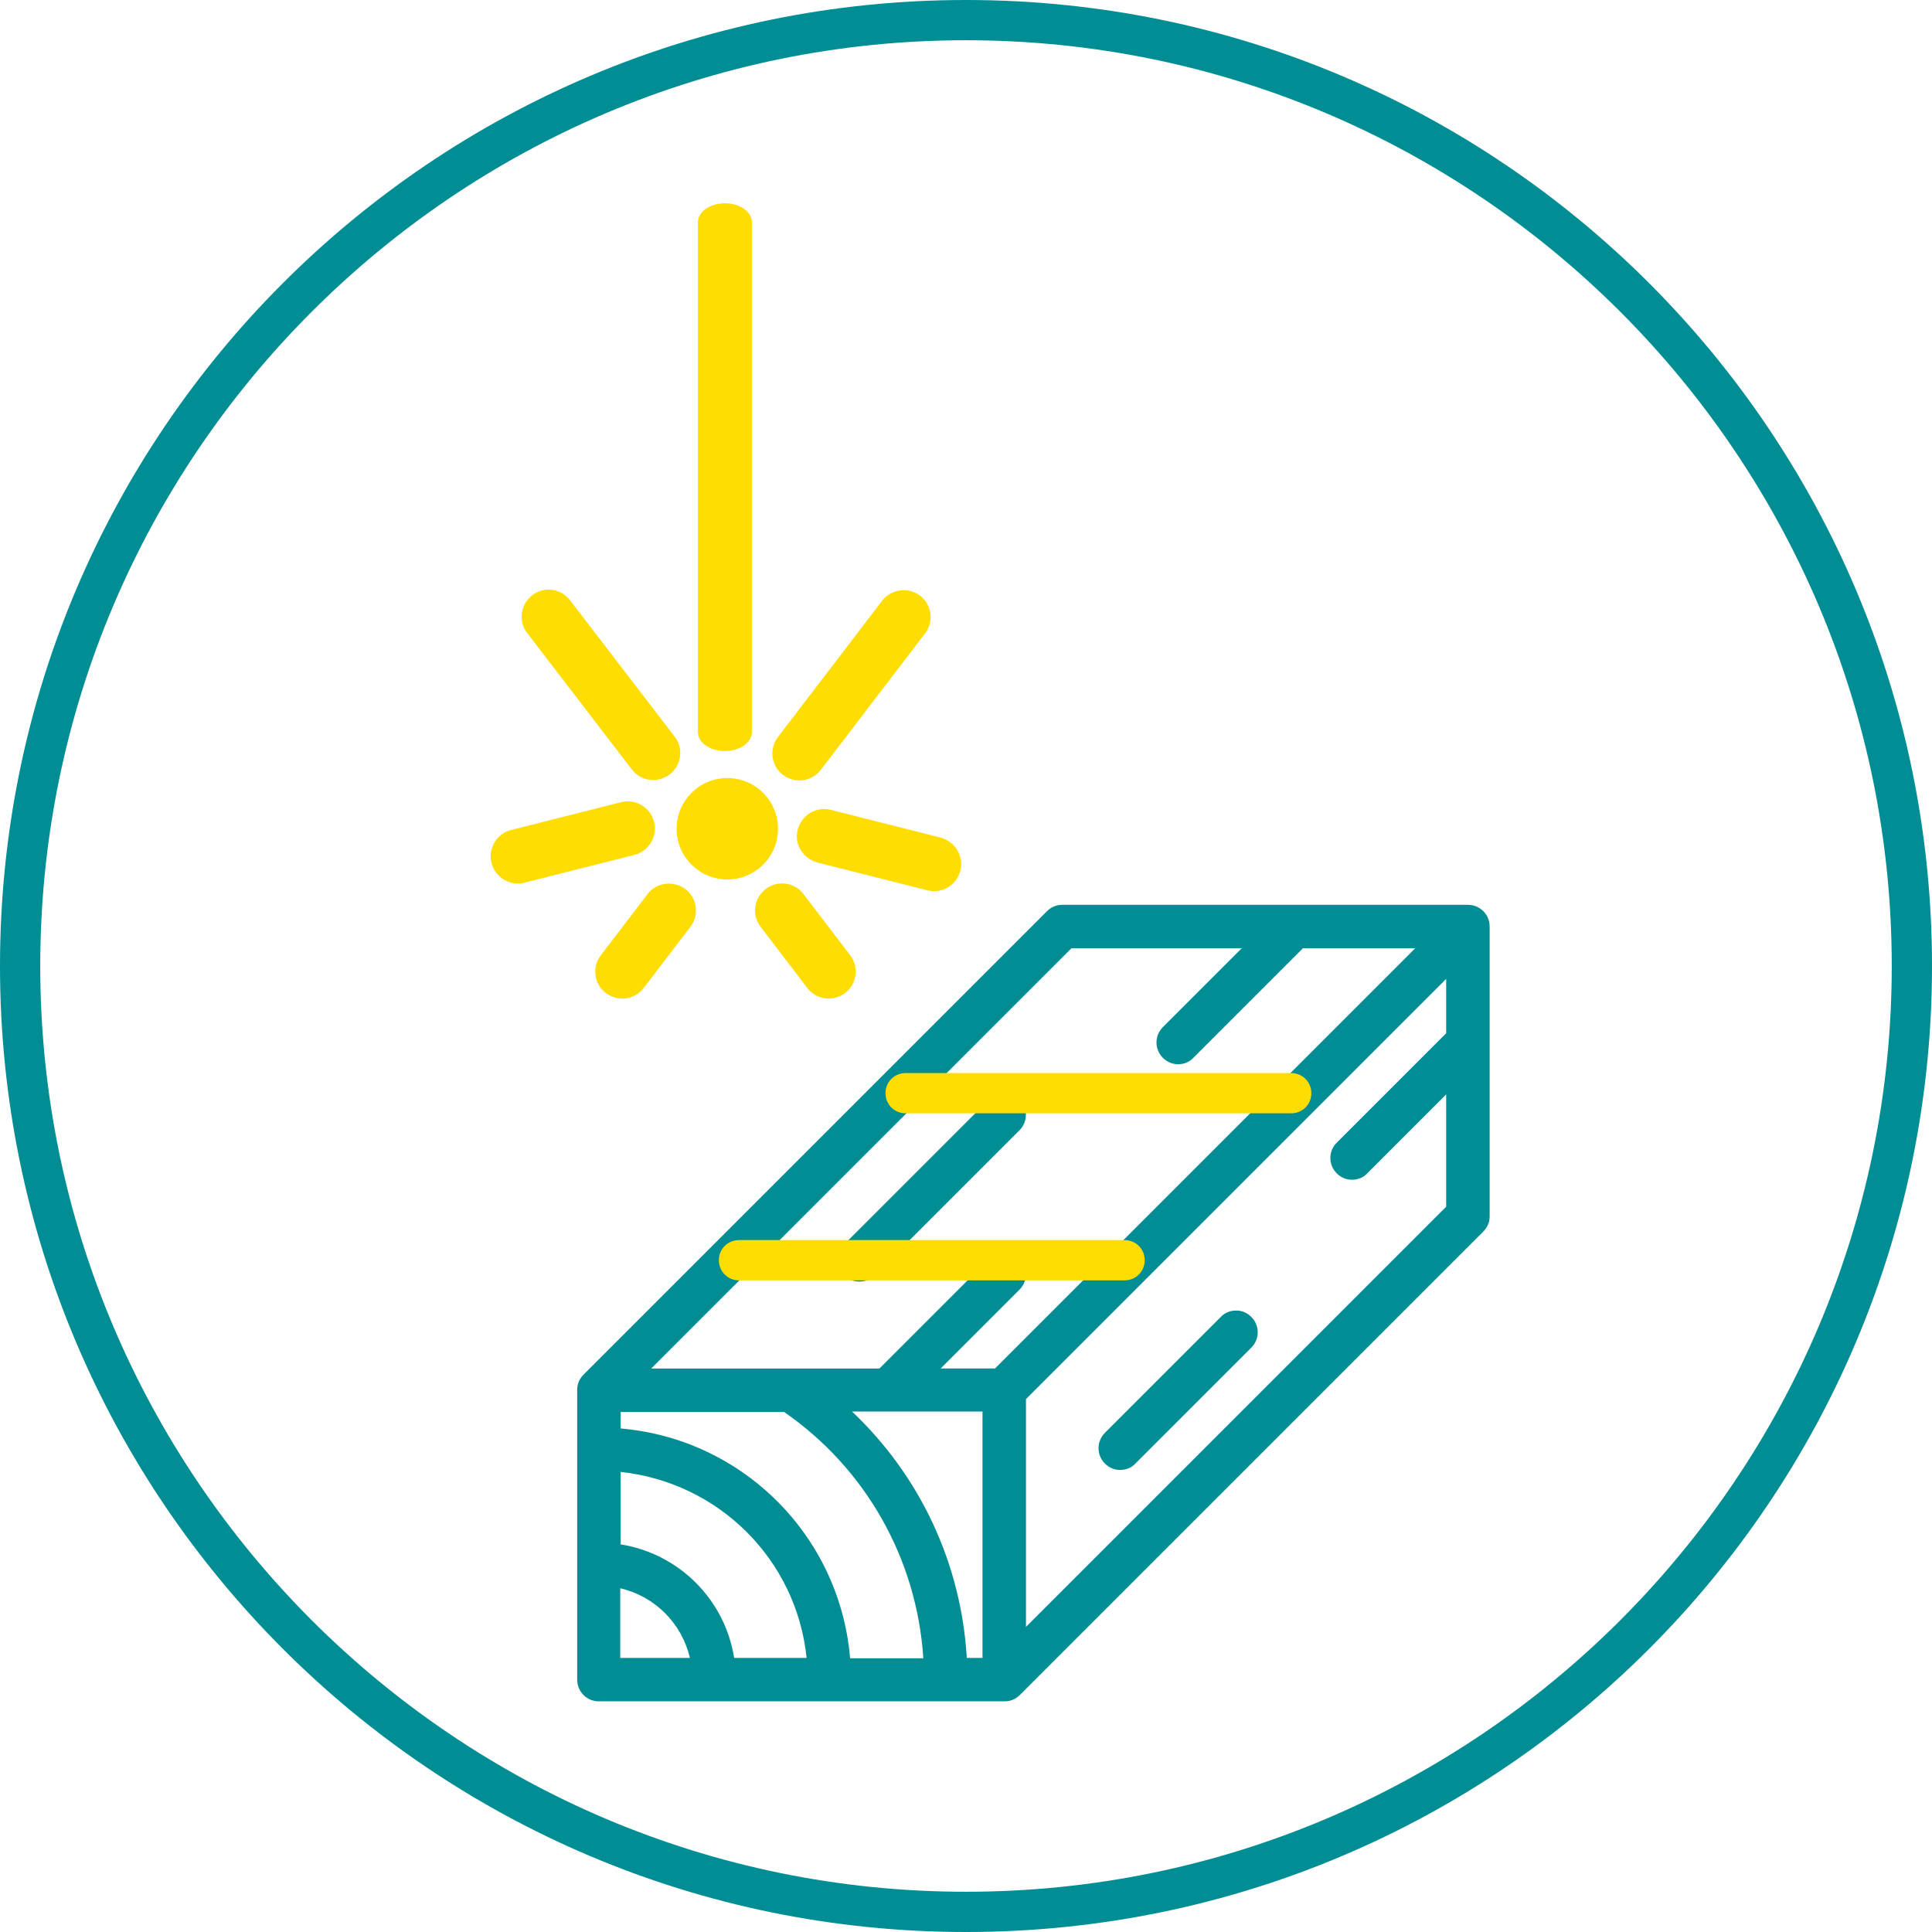
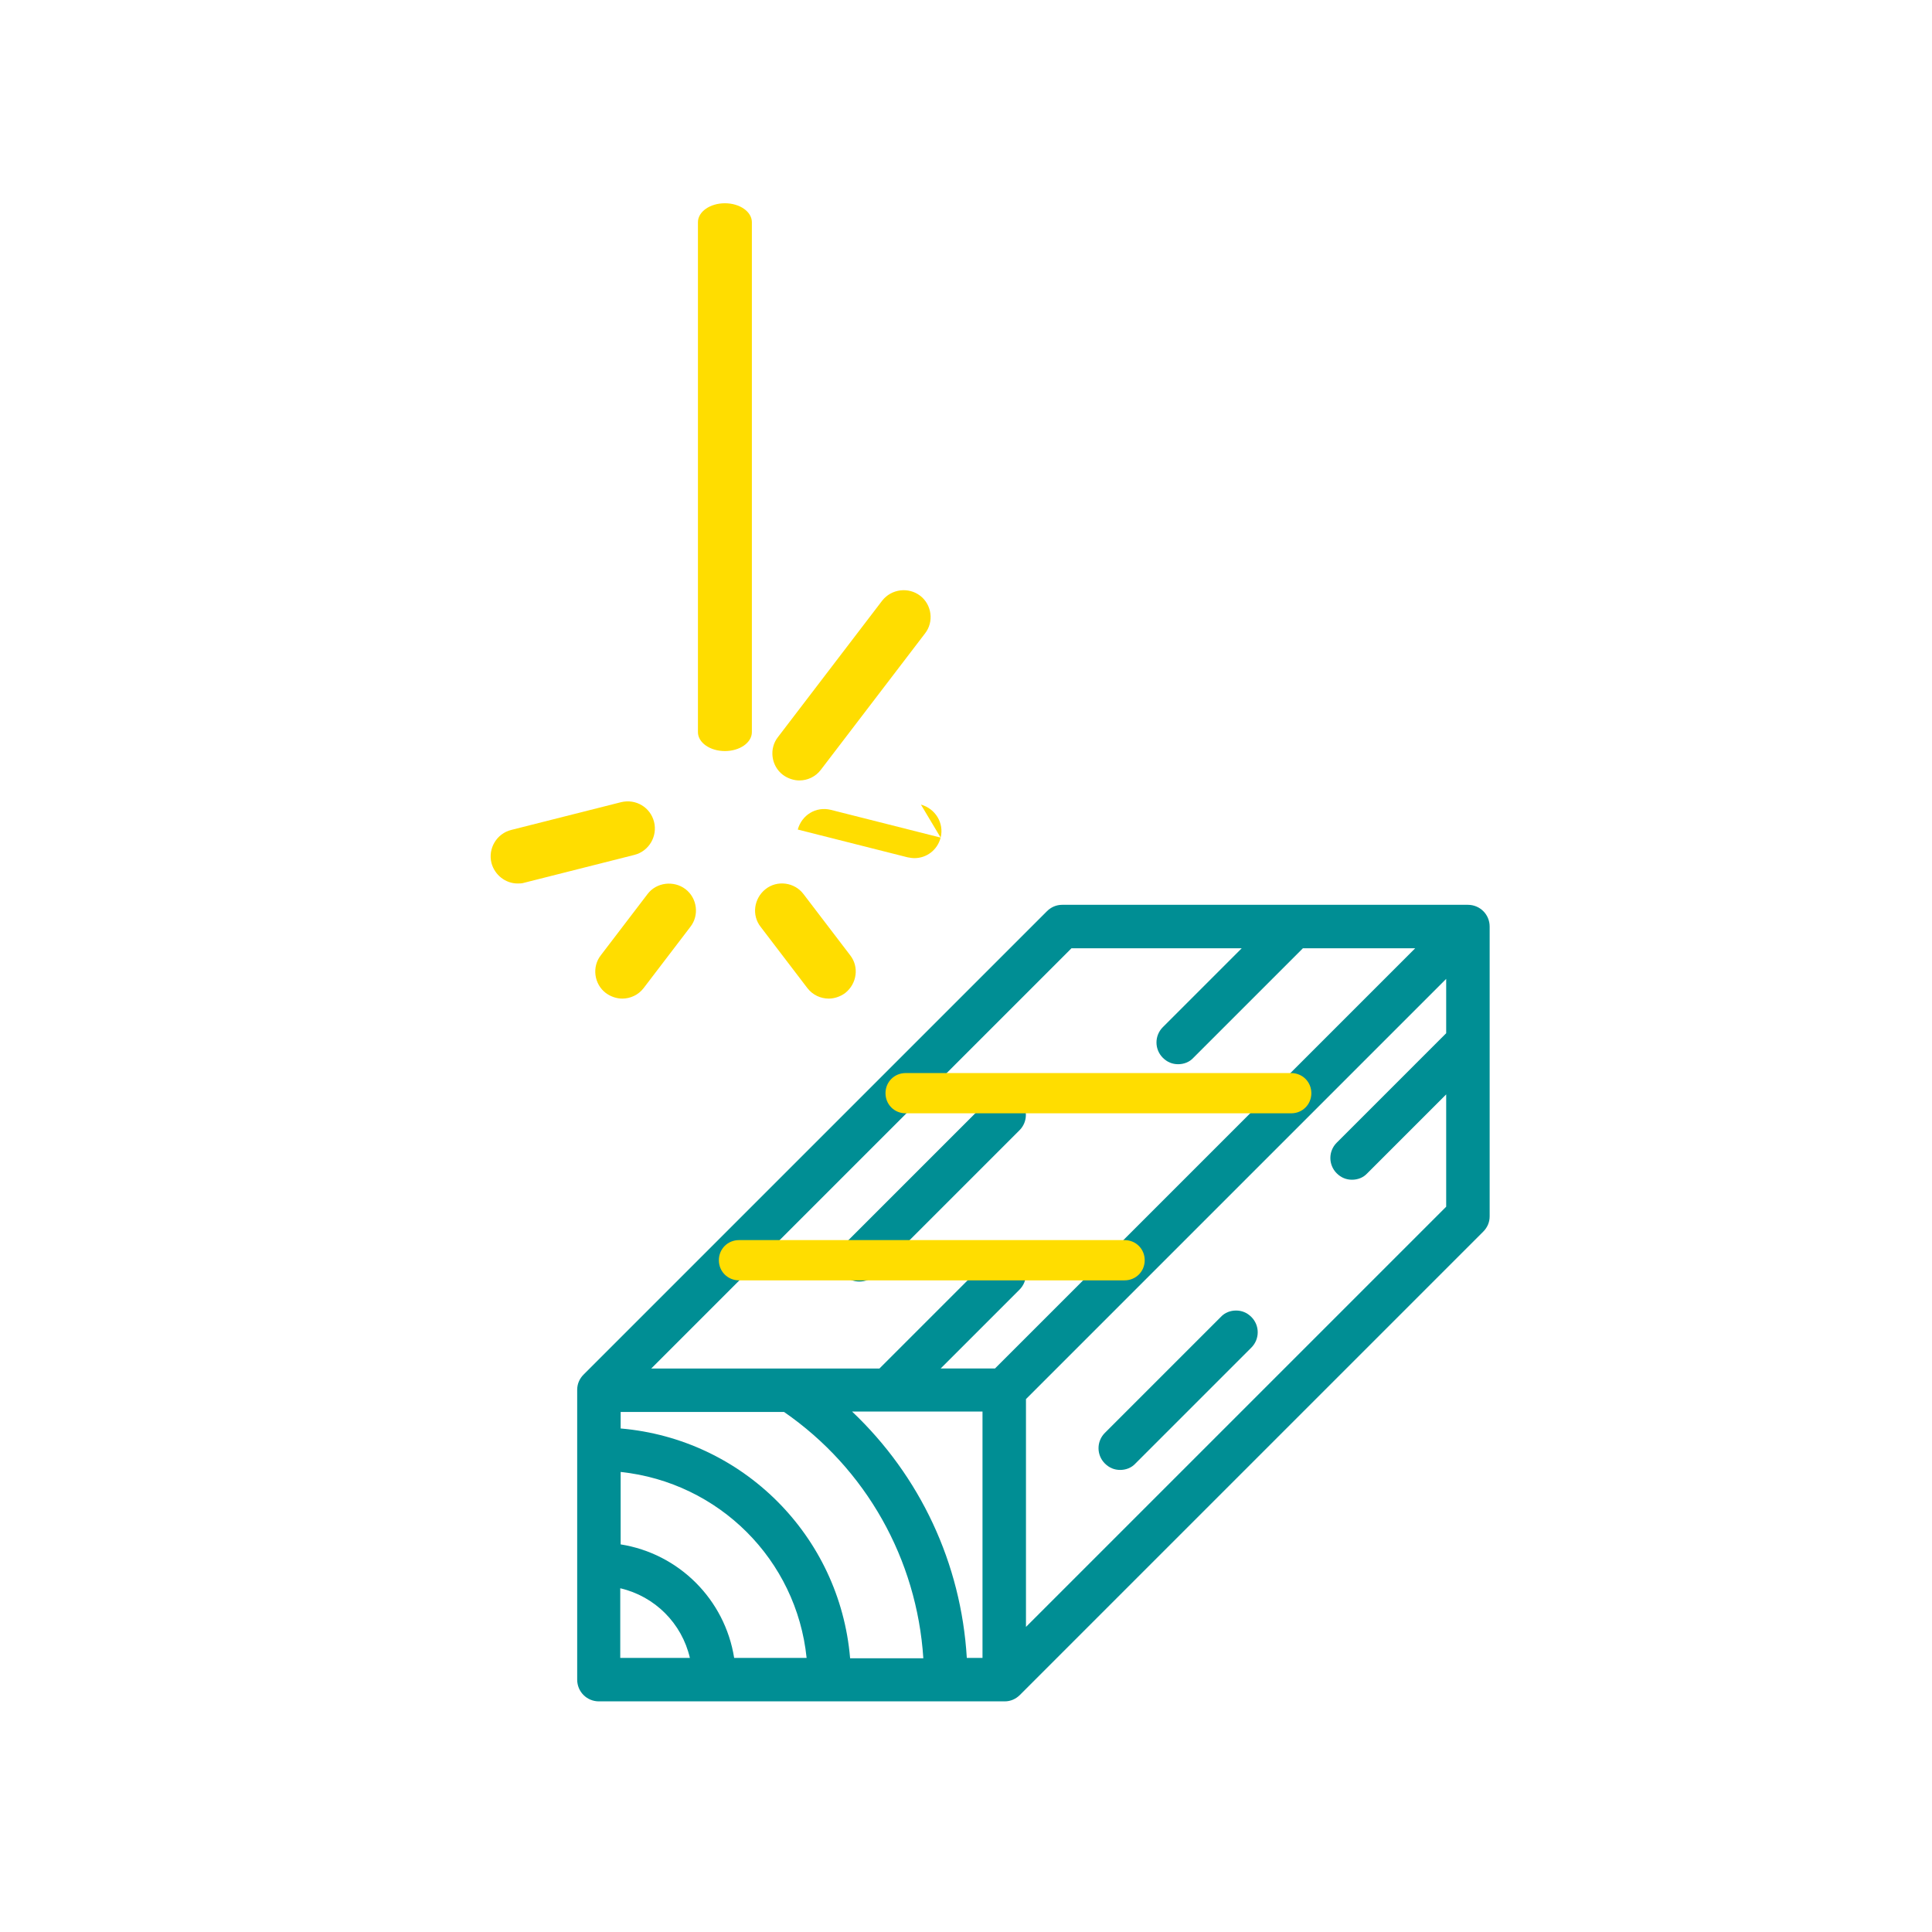
<svg xmlns="http://www.w3.org/2000/svg" id="Ebene_2" data-name="Ebene 2" viewBox="0 0 48 48">
  <defs>
    <style>
      .cls-1 {
        fill: #fd0;
      }

      .cls-1, .cls-2 {
        stroke-width: 0px;
      }

      .cls-2 {
        fill: #008e94;
      }
    </style>
  </defs>
  <g id="Layer_2" data-name="Layer 2">
-     <path class="cls-2" d="M24,1c12.68,0,23,10.32,23,23s-10.32,23-23,23S1,36.68,1,24,11.32,1,24,1M24,0C10.75,0,0,10.75,0,24s10.75,24,24,24,24-10.75,24-24S37.25,0,24,0h0Z" />
    <g>
      <path class="cls-2" d="M36.47,22.48h-10.08c-.15,0-.28.06-.38.16l-11.51,11.51c-.1.1-.16.23-.16.38v7.2c0,.3.24.54.54.54h10.08c.15,0,.28-.06.38-.16l11.51-11.51c.1-.1.16-.23.16-.38v-7.2c0-.3-.24-.54-.54-.54h0ZM35.16,23.56l-10.44,10.44h-1.35l1.96-1.96c.21-.21.21-.55,0-.76-.11-.11-.24-.16-.38-.16s-.28.05-.38.16l-2.72,2.72h-5.67l10.44-10.44h4.23l-1.96,1.96c-.21.21-.21.55,0,.76.11.11.24.16.38.16s.28-.05.38-.16l2.72-2.72h2.79ZM25.49,40.43v-5.67l10.44-10.44v1.35l-2.72,2.72c-.21.21-.21.55,0,.76.11.11.24.16.38.16s.28-.05.38-.16l1.96-1.96v2.79l-10.44,10.44h0ZM24.02,41.19c-.14-2.35-1.16-4.52-2.85-6.12h3.24v6.12h-.39ZM21.12,41.19c-.26-3.04-2.67-5.44-5.7-5.7v-.41h4.06c2.04,1.41,3.3,3.66,3.46,6.12h-1.82ZM18.24,41.19c-.23-1.45-1.37-2.59-2.82-2.82v-1.8c2.44.26,4.37,2.18,4.62,4.62h-1.8ZM15.41,41.19v-1.73c.86.2,1.53.87,1.73,1.73h-1.73Z" />
      <path class="cls-2" d="M24.95,27.16c-.14,0-.28.05-.38.16l-3.6,3.6c-.21.21-.21.55,0,.76.11.11.24.16.38.16s.28-.05.38-.16l3.6-3.6c.21-.21.21-.55,0-.76-.11-.11-.24-.16-.38-.16h0Z" />
      <path class="cls-2" d="M30.71,32.56c-.14,0-.28.05-.38.16l-2.88,2.88c-.21.21-.21.55,0,.76.11.11.24.16.38.16s.28-.05.38-.16l2.88-2.88c.21-.21.21-.55,0-.76-.11-.11-.24-.16-.38-.16h0Z" />
    </g>
    <path class="cls-1" d="M32.08,27.66h-9.58c-.28,0-.5-.22-.5-.5s.22-.5.5-.5h9.58c.28,0,.5.22.5.5s-.22.5-.5.5Z" />
    <path class="cls-1" d="M27.94,31.81h-9.58c-.28,0-.5-.22-.5-.5s.22-.5.5-.5h9.58c.28,0,.5.22.5.5s-.22.5-.5.5Z" />
    <g>
      <path class="cls-1" d="M18.01,18.66c.37,0,.67-.21.67-.47V5.52c0-.26-.3-.47-.67-.47s-.67.21-.67.47v12.67c0,.26.3.47.67.47Z" />
-       <circle class="cls-1" cx="18.07" cy="20.59" r="1.26" />
      <path class="cls-1" d="M19.86,19.39c.2,0,.4-.09.53-.26l2.59-3.39c.23-.29.17-.72-.12-.94-.29-.22-.71-.17-.94.12l-2.59,3.39c-.23.29-.17.72.12.94.12.09.27.14.41.14Z" />
-       <path class="cls-1" d="M15.7,19.12c.13.17.33.26.53.26.14,0,.29-.05.41-.14.29-.23.35-.65.12-.94l-2.6-3.39c-.23-.29-.64-.35-.94-.12-.29.23-.35.65-.12.94l2.6,3.39Z" />
-       <path class="cls-1" d="M23.37,20.81l-2.73-.69c-.37-.09-.72.13-.82.49s.13.72.49.82l2.73.69c.06.01.11.02.17.02.3,0,.57-.2.65-.51.09-.36-.13-.72-.49-.82Z" />
+       <path class="cls-1" d="M23.37,20.81l-2.73-.69c-.37-.09-.72.13-.82.49l2.73.69c.06.01.11.02.17.02.3,0,.57-.2.65-.51.09-.36-.13-.72-.49-.82Z" />
      <path class="cls-1" d="M16.25,20.42c-.09-.36-.45-.58-.82-.49l-2.73.69c-.36.09-.58.46-.49.82.08.3.35.51.65.51.05,0,.11,0,.17-.02l2.73-.69c.36-.09.58-.46.49-.82Z" />
      <path class="cls-1" d="M16.09,22.21l-1.16,1.52c-.23.29-.17.72.12.94.12.09.27.14.41.14.2,0,.4-.09.53-.26l1.16-1.52c.23-.29.17-.72-.12-.94-.29-.22-.72-.17-.94.12Z" />
      <path class="cls-1" d="M19.96,22.21c-.22-.29-.65-.35-.94-.12-.29.23-.35.65-.12.94l1.16,1.52c.13.17.33.26.53.26.14,0,.29-.05.41-.14.29-.23.35-.65.12-.94l-1.16-1.52Z" />
    </g>
  </g>
</svg>